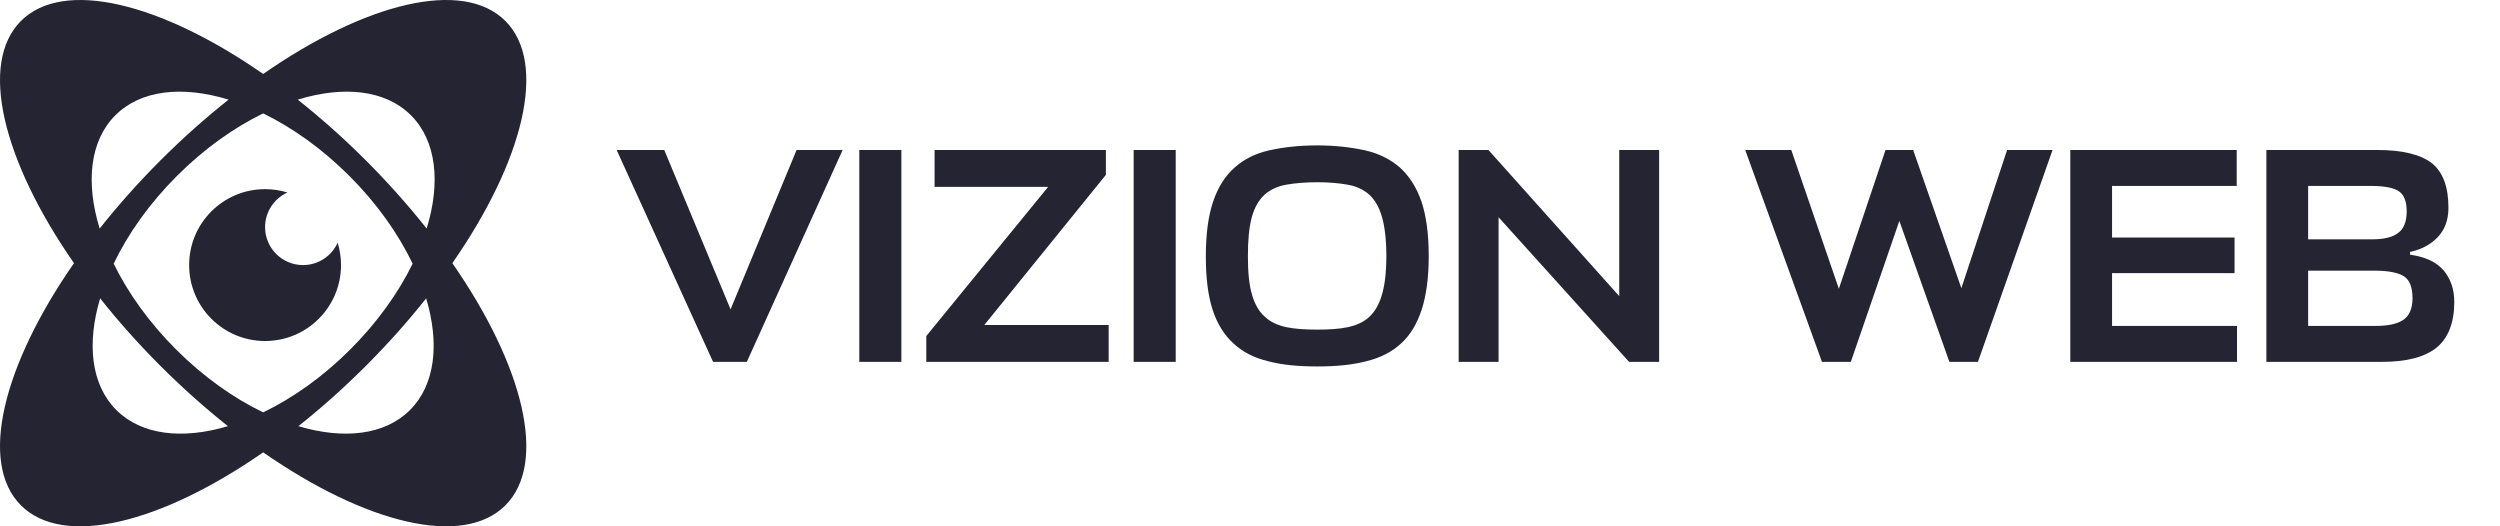
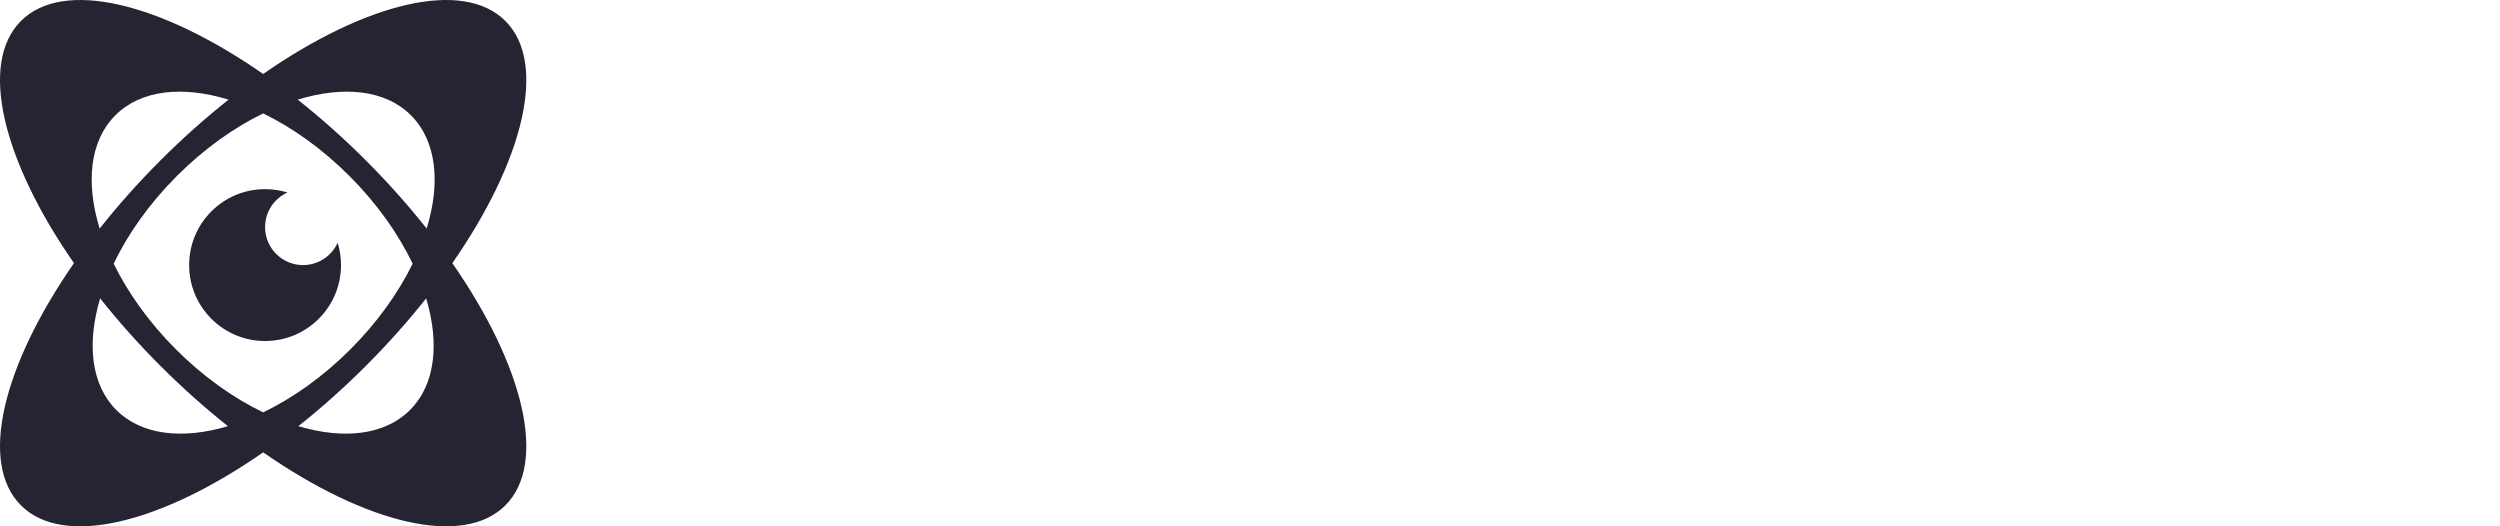
<svg xmlns="http://www.w3.org/2000/svg" width="228" height="48" viewBox="0 0 228 48" fill="none">
  <path fill-rule="evenodd" clip-rule="evenodd" d="M24.175 31.1C28 31.1 31.1 28 31.1 24.175C31.1 23.465 30.993 22.78 30.795 22.136C30.252 23.338 29.042 24.175 27.637 24.175C25.725 24.175 24.175 22.625 24.175 20.712C24.175 19.308 25.012 18.098 26.214 17.555C25.569 17.357 24.885 17.25 24.175 17.25C20.35 17.25 17.25 20.35 17.25 24.175C17.25 28 20.35 31.1 24.175 31.1Z" fill="#252432" />
  <path fill-rule="evenodd" clip-rule="evenodd" d="M20.787 38.866C18.716 37.224 16.648 35.386 14.631 33.369C12.614 31.351 10.774 29.282 9.133 27.211C7.902 31.332 8.301 35.085 10.607 37.392C12.913 39.698 16.666 40.096 20.787 38.866ZM24 37.609C21.293 36.304 18.549 34.364 16.047 31.863C13.587 29.403 11.671 26.708 10.367 24.046C11.672 21.324 13.62 18.562 16.136 16.046C18.61 13.571 21.322 11.647 24 10.342C26.678 11.647 29.39 13.571 31.864 16.046C34.38 18.562 36.328 21.324 37.633 24.046C36.329 26.708 34.413 29.403 31.953 31.863C29.451 34.364 26.707 36.304 24 37.609ZM24 41.254C14.662 47.742 5.787 49.965 1.911 46.089C-1.965 42.213 0.258 33.338 6.746 24C0.258 14.662 -1.965 5.787 1.911 1.911C5.787 -1.965 14.662 0.258 24 6.746C33.338 0.258 42.213 -1.965 46.089 1.911C49.965 5.787 47.742 14.662 41.254 24C47.742 33.338 49.965 42.213 46.089 46.089C42.213 49.965 33.338 47.742 24 41.254ZM38.867 27.211C40.098 31.332 39.699 35.085 37.393 37.392C35.087 39.698 31.334 40.096 27.212 38.866C29.284 37.224 31.352 35.386 33.369 33.369C35.386 31.351 37.225 29.282 38.867 27.211ZM38.912 20.845C40.196 16.666 39.816 12.85 37.482 10.517C35.148 8.183 31.333 7.803 27.153 9.087C29.244 10.741 31.333 12.595 33.369 14.631C35.404 16.667 37.258 18.755 38.912 20.845ZM20.847 9.087C16.667 7.803 12.852 8.183 10.518 10.517C8.184 12.851 7.804 16.666 9.088 20.845C10.742 18.755 12.596 16.667 14.631 14.631C16.667 12.595 18.756 10.741 20.847 9.087Z" fill="#252432" />
-   <path d="M68.112 33H65.032L56.24 13.68H60.58L66.628 28.212L72.648 13.68H76.848L68.112 33ZM82.205 33H78.369V13.68H82.205V33ZM101.109 33H84.477V30.648L95.593 17.04H85.233V13.68H100.857V15.948L89.769 29.64H101.109V33ZM107.225 33H103.389V13.68H107.225V33ZM120.136 33.42C118.4 33.42 116.916 33.28 115.656 32.944C114.368 32.636 113.332 32.104 112.492 31.32C111.652 30.564 111.008 29.528 110.588 28.24C110.168 26.952 109.972 25.328 109.972 23.368C109.972 21.352 110.196 19.672 110.644 18.356C111.092 17.068 111.736 16.032 112.604 15.276C113.444 14.52 114.508 13.988 115.768 13.708C117.028 13.428 118.484 13.26 120.136 13.26C121.76 13.26 123.188 13.428 124.476 13.708C125.736 13.988 126.8 14.52 127.668 15.276C128.508 16.032 129.18 17.068 129.628 18.356C130.076 19.672 130.3 21.352 130.3 23.368C130.3 25.328 130.076 26.952 129.656 28.24C129.236 29.528 128.62 30.564 127.78 31.32C126.94 32.104 125.876 32.636 124.616 32.944C123.328 33.28 121.844 33.42 120.136 33.42ZM120.136 30.06C121.2 30.06 122.152 30.004 122.936 29.836C123.72 29.668 124.392 29.36 124.896 28.884C125.4 28.408 125.792 27.736 126.044 26.84C126.296 25.972 126.436 24.824 126.436 23.368C126.436 21.884 126.296 20.708 126.044 19.812C125.792 18.916 125.4 18.244 124.896 17.768C124.364 17.292 123.692 16.984 122.908 16.844C122.124 16.704 121.2 16.62 120.136 16.62C119.044 16.62 118.092 16.704 117.308 16.844C116.524 16.984 115.852 17.292 115.348 17.74C114.816 18.216 114.424 18.888 114.172 19.784C113.92 20.68 113.808 21.884 113.808 23.368C113.808 24.824 113.92 25.972 114.172 26.84C114.424 27.736 114.816 28.408 115.348 28.884C115.852 29.36 116.524 29.668 117.308 29.836C118.092 30.004 119.044 30.06 120.136 30.06ZM135.746 13.68L147.674 27.008V13.68H151.314V33H148.57L136.67 19.812V33H133.03V13.68H135.746ZM163.364 13.68L167.704 26.336L171.96 13.68H174.48L178.876 26.28L183.048 13.68H187.192L180.388 33H177.784L173.22 20.148L168.796 33H166.164L159.164 13.68H163.364ZM204.015 33H188.811V13.68H203.987V16.956H192.619V21.66H203.791V24.908H192.619V29.724H204.015V33ZM219.798 23.228C221.198 23.424 222.206 23.9 222.85 24.656C223.494 25.412 223.83 26.364 223.83 27.54C223.83 29.444 223.27 30.844 222.206 31.712C221.114 32.58 219.462 33 217.25 33H206.694V13.68H216.858C219.126 13.68 220.778 14.1 221.786 14.884C222.794 15.696 223.298 17.04 223.298 18.944C223.298 20.064 222.962 20.96 222.318 21.632C221.674 22.304 220.834 22.752 219.798 22.976V23.228ZM210.502 24.684V29.724H216.634C217.754 29.724 218.594 29.556 219.154 29.192C219.714 28.828 220.022 28.156 220.022 27.204C220.022 26.224 219.77 25.552 219.266 25.216C218.762 24.88 217.866 24.684 216.578 24.684H210.502ZM210.502 16.956V21.828H216.298C217.362 21.828 218.146 21.66 218.678 21.268C219.21 20.904 219.49 20.232 219.49 19.28C219.49 18.356 219.238 17.74 218.762 17.432C218.286 17.124 217.446 16.956 216.242 16.956H210.502Z" fill="#252432" />
</svg>